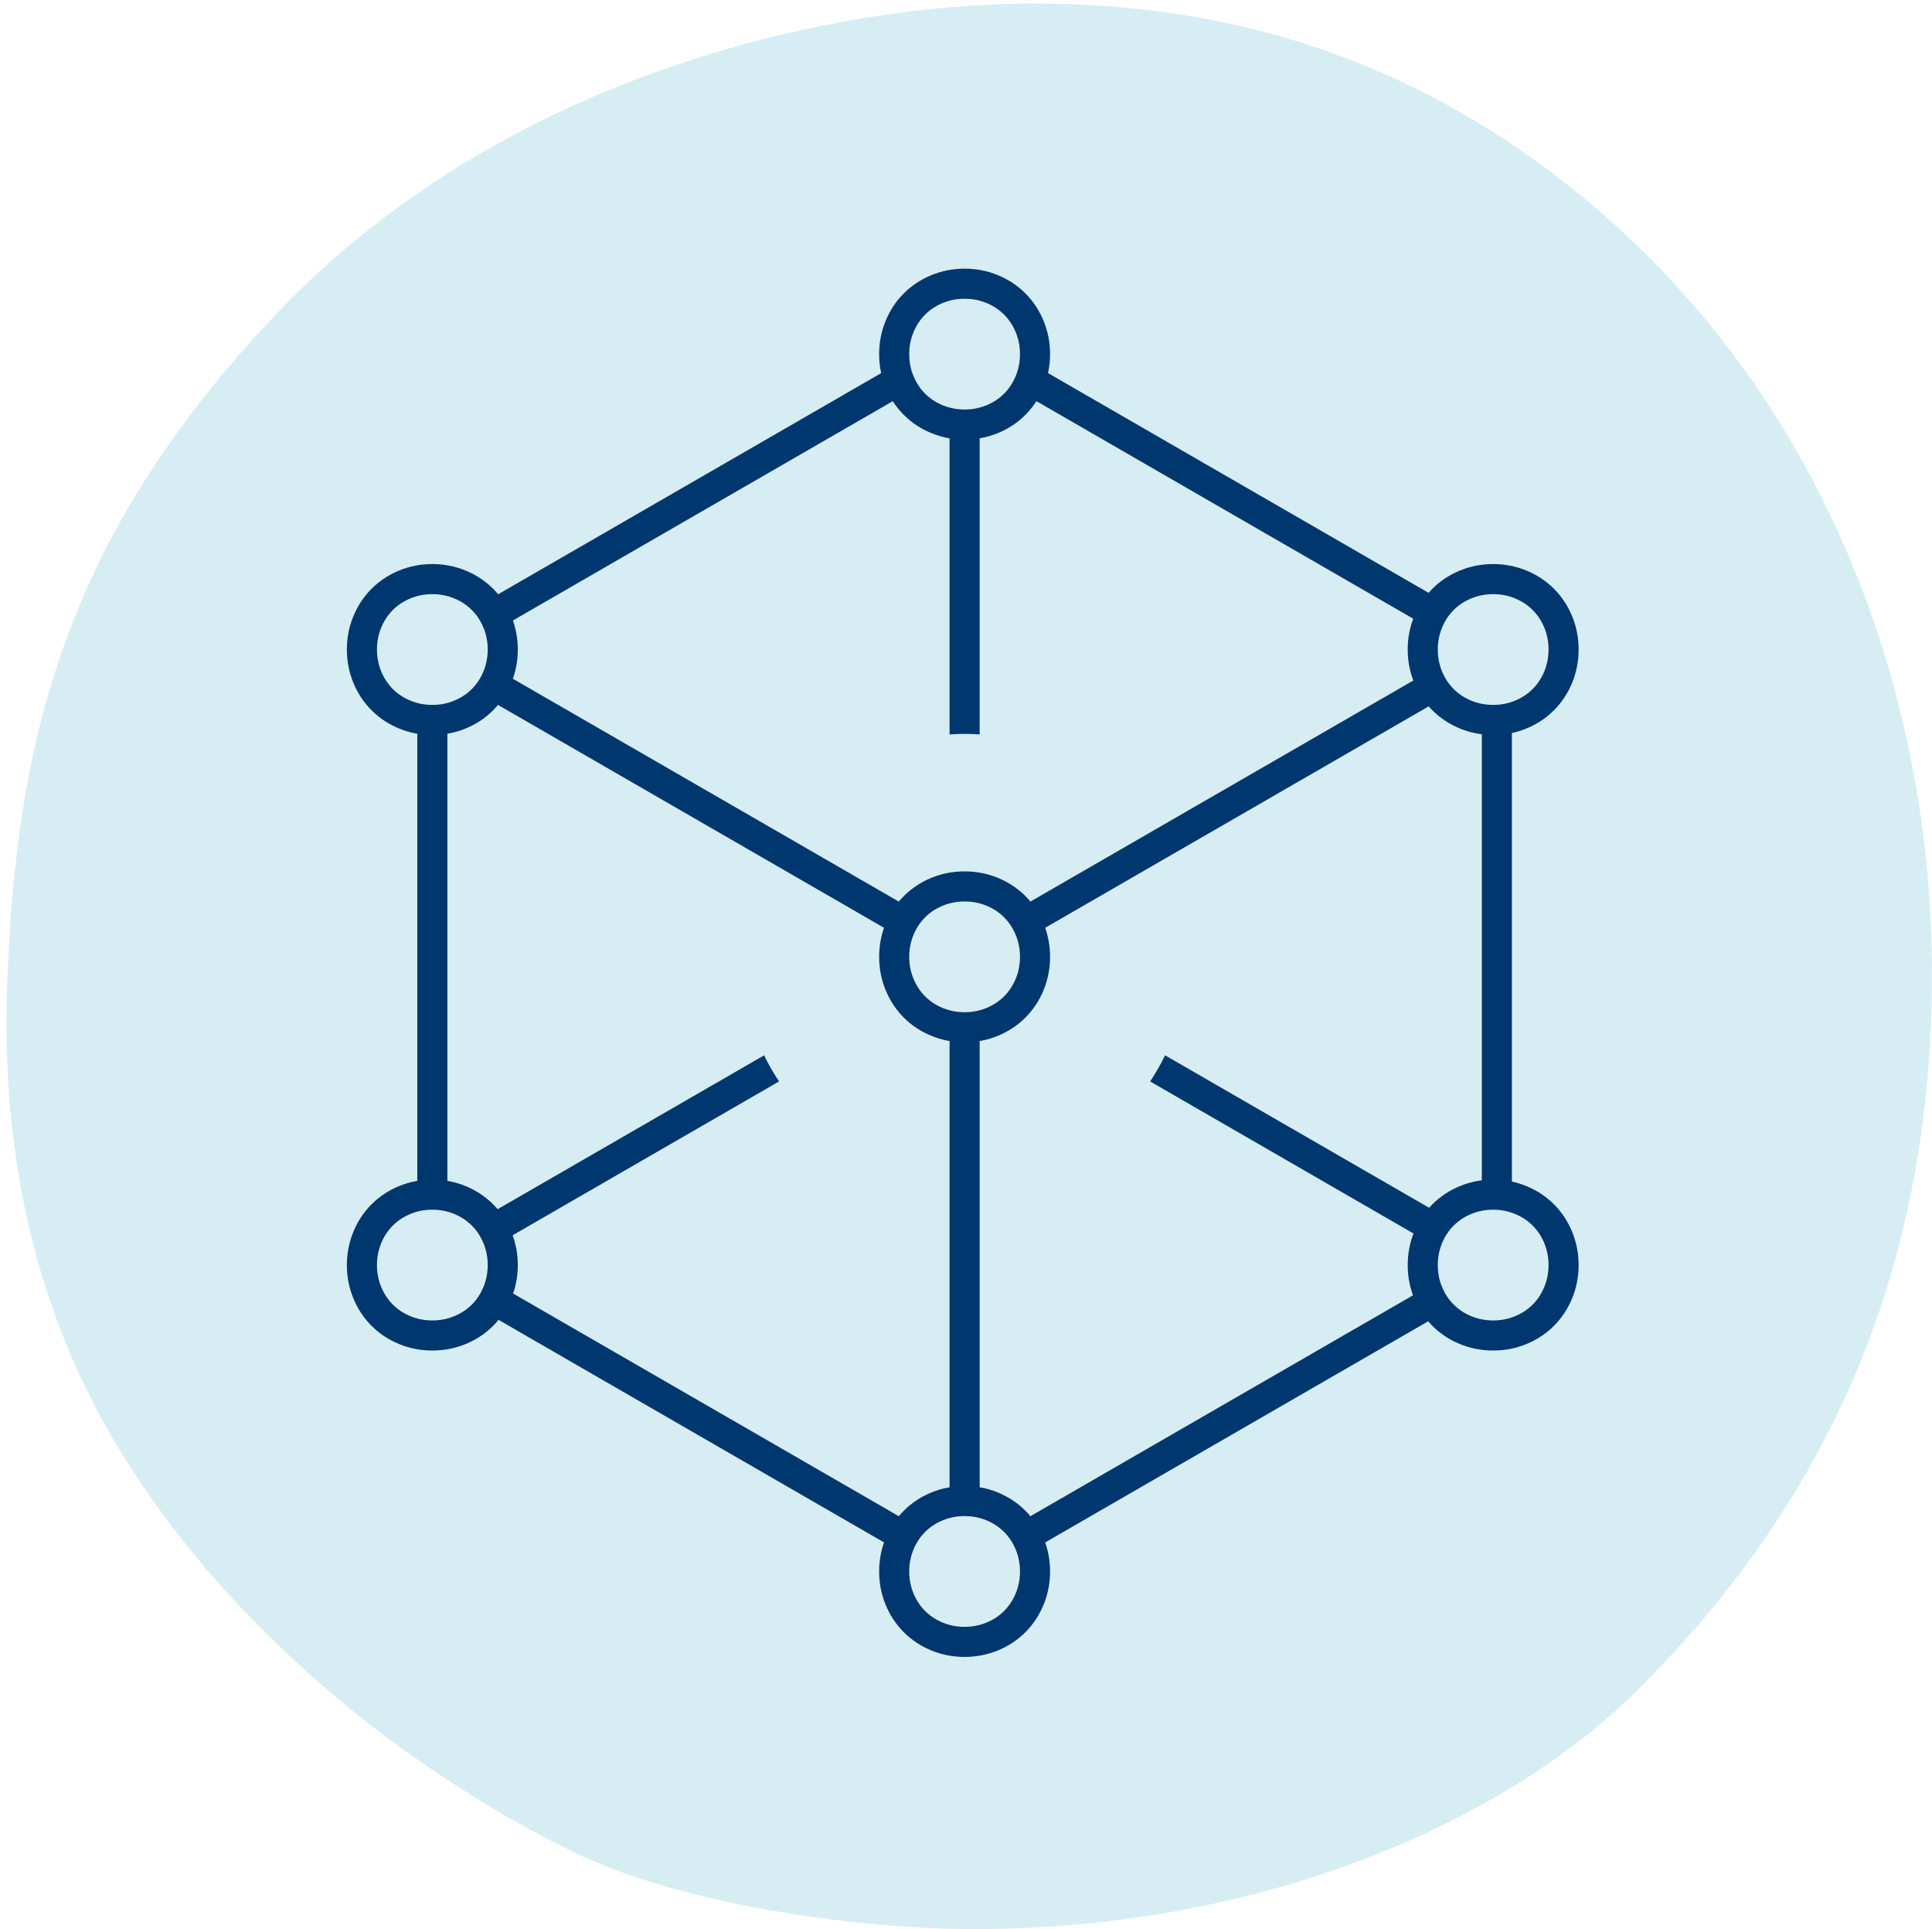
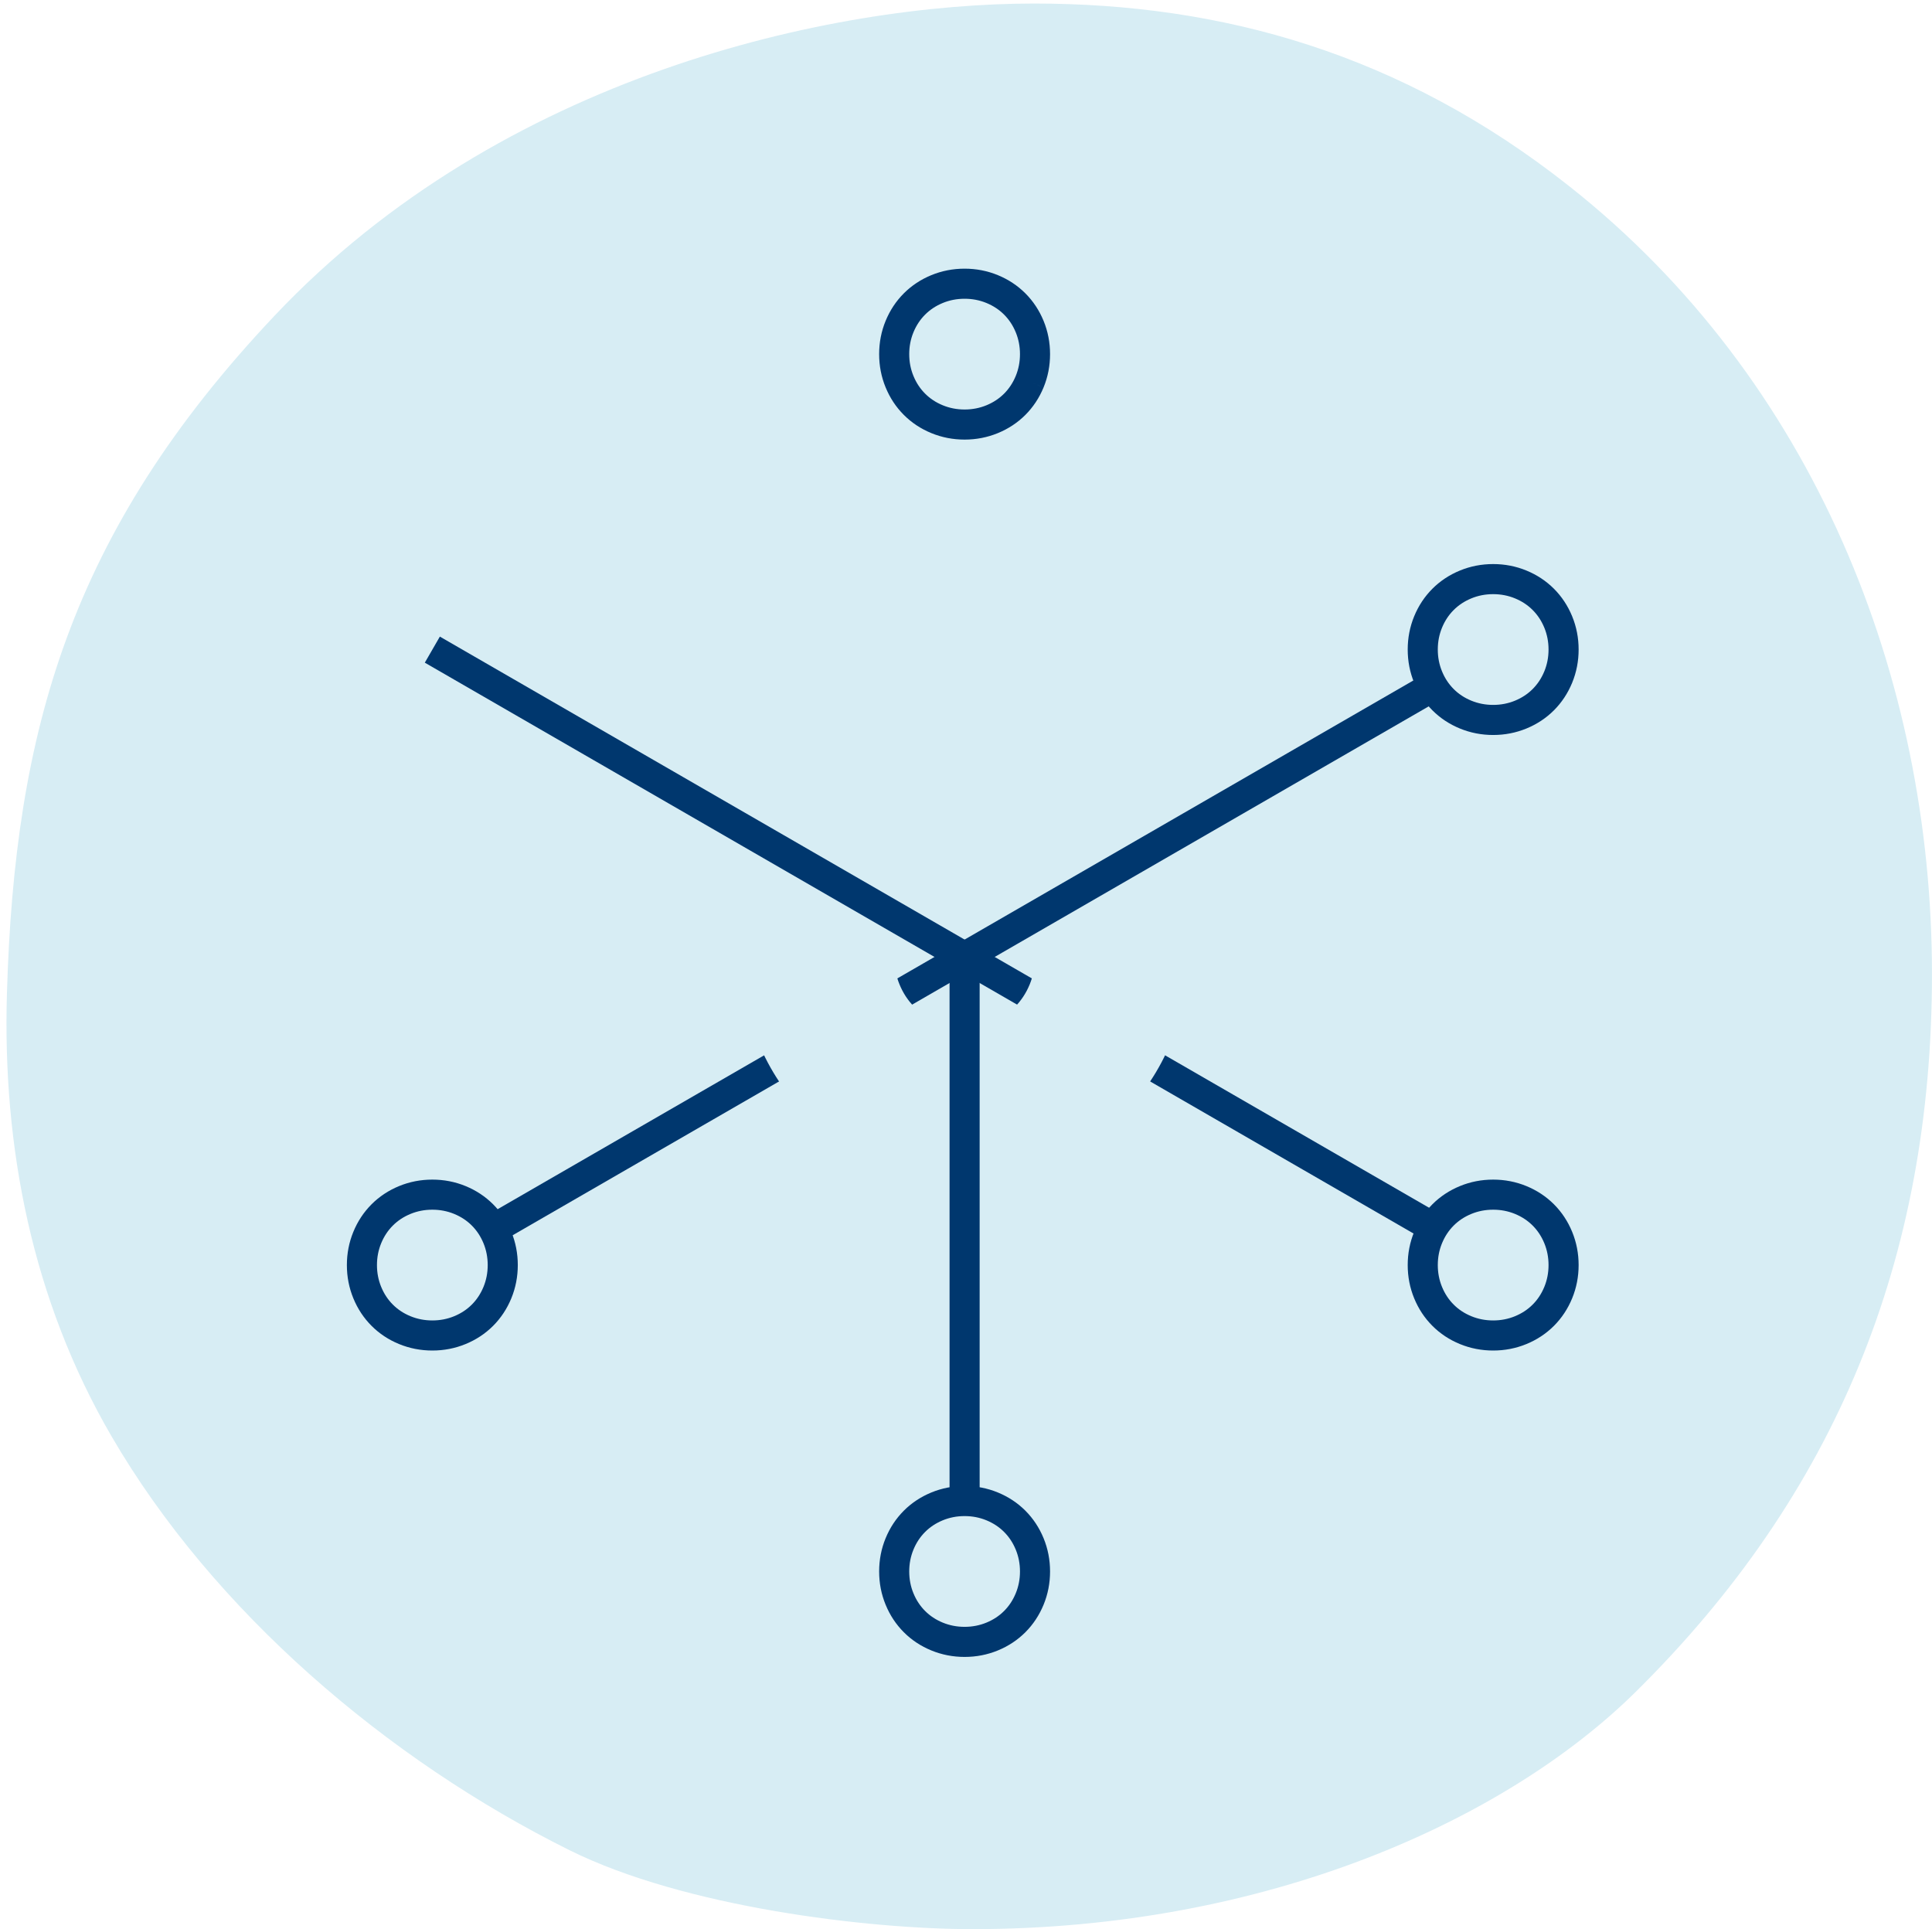
<svg xmlns="http://www.w3.org/2000/svg" id="Ebene_1" data-name="Ebene 1" viewBox="0 0 128.432 128.235">
  <defs>
    <style>
      .cls-1, .cls-2 {
        fill: none;
      }

      .cls-1, .cls-3, .cls-4 {
        stroke: #00376e;
        stroke-miterlimit: 10;
        stroke-width: 2px;
      }

      .cls-5 {
        fill: #00376e;
      }

      .cls-5, .cls-2, .cls-6 {
        stroke-width: 0px;
      }

      .cls-6, .cls-4 {
        fill: #d7edf4;
      }

      .cls-3 {
        fill: #fff;
      }
    </style>
  </defs>
  <path class="cls-6" d="M7.409,95.467c6.756,11.614,18.296,21.481,30.453,27.523,7.646,3.795,19.855,5.246,26.775,5.246,19.599,0,35.48-7.273,44.068-15.743,13.327-13.15,19.725-28.8,19.725-47.745,0-19.72-7.865-39.525-24.086-52.349C93.137,3.525,81.165.235,68.739.235,55.285.235,33.379,4.974,18.267,20.97,4.646,35.389.974,48.61.461,66.025c-.303,10.219,1.668,20.364,6.948,29.442Z" />
  <rect class="cls-2" width="128" height="128" />
  <g>
    <g>
-       <line class="cls-3" x1="64.123" y1="22.755" x2="64.123" y2="50.068" />
-       <polygon class="cls-1" points="28.74 43.183 28.74 84.039 64.123 104.467 99.506 84.039 99.506 43.183 64.123 22.755 28.74 43.183" />
      <polyline class="cls-1" points="28.74 84.039 64.123 63.611 99.506 84.039" />
      <g>
-         <path class="cls-5" d="M64.123,73.364c-1.307,0-2.573-.249-3.763-.739-1.191-.487-2.257-1.194-3.158-2.097-.895-.892-1.601-1.956-2.095-3.157-.489-1.186-.737-2.452-.737-3.76,0-1.307.249-2.573.738-3.763.492-1.196,1.197-2.258,2.096-3.157.898-.899,1.961-1.604,3.159-2.096,1.187-.489,2.453-.738,3.76-.738,1.304,0,2.569.248,3.76.737,1.195.492,2.255,1.195,3.153,2.09.906.908,1.61,1.968,2.102,3.161.491,1.196.739,2.461.739,3.765,0,1.306-.248,2.571-.737,3.761-.494,1.199-1.199,2.261-2.097,3.159-.905.902-1.968,1.607-3.163,2.097-1.188.488-2.453.736-3.757.736Z" />
        <path class="cls-6" d="M64.123,58.93c.644,0,1.255.119,1.832.356.576.237,1.077.568,1.501.992.424.425.755.925.992,1.501.237.577.356,1.188.356,1.832,0,.645-.119,1.255-.356,1.832-.238.577-.569,1.077-.992,1.501-.424.424-.925.755-1.501.992-.577.237-1.188.356-1.832.356-.645,0-1.255-.119-1.832-.356-.577-.237-1.077-.567-1.501-.992-.424-.424-.755-.924-.992-1.501-.238-.577-.356-1.187-.356-1.832,0-.644.118-1.255.356-1.832.237-.576.568-1.076.992-1.501.424-.424.924-.754,1.501-.992.576-.237,1.187-.356,1.832-.356M64.123,48.785c-1.971,0-3.886.377-5.692,1.12-1.818.748-3.438,1.824-4.813,3.199-1.378,1.379-2.455,2.999-3.203,4.819-.741,1.798-1.118,3.714-1.118,5.688,0,1.975.378,3.893,1.122,5.699.743,1.81,1.822,3.434,3.202,4.812,1.369,1.371,2.994,2.451,4.821,3.2,1.794.738,3.709,1.115,5.68,1.115,1.969,0,3.883-.376,5.688-1.118,1.818-.746,3.44-1.824,4.818-3.201,1.375-1.375,2.451-2.993,3.199-4.811.745-1.814,1.121-3.727,1.121-5.696,0-1.967-.375-3.88-1.116-5.684-.754-1.829-1.827-3.443-3.196-4.815-1.388-1.385-3.004-2.459-4.819-3.206-1.812-.745-3.726-1.121-5.695-1.121h0Z" />
      </g>
      <polyline class="cls-1" points="64.123 104.467 64.123 63.611 28.74 43.183" />
      <line class="cls-1" x1="64.123" y1="63.611" x2="99.506" y2="43.183" />
    </g>
    <path class="cls-4" d="M103.585,45.008c-.238.577-.569,1.077-.992,1.501-.424.424-.925.755-1.501.992-.577.237-1.188.356-1.832.356-.645,0-1.255-.119-1.832-.356-.577-.237-1.077-.567-1.501-.992-.424-.424-.755-.924-.992-1.501-.238-.577-.356-1.187-.356-1.832,0-.644.118-1.255.356-1.832.237-.576.568-1.076.992-1.501.424-.424.924-.754,1.501-.992.576-.237,1.187-.356,1.832-.356.644,0,1.255.119,1.832.356.576.237,1.077.568,1.501.992.424.425.755.925.992,1.501.237.577.356,1.188.356,1.832,0,.645-.119,1.255-.356,1.832Z" />
    <path class="cls-4" d="M68.448,106.292c-.238.577-.569,1.077-.992,1.501-.424.424-.925.755-1.501.992-.577.237-1.188.356-1.832.356-.645,0-1.255-.119-1.832-.356-.577-.237-1.077-.567-1.501-.992-.424-.424-.755-.924-.992-1.501-.238-.577-.356-1.187-.356-1.832,0-.644.118-1.255.356-1.832.237-.576.568-1.076.992-1.501.424-.424.924-.754,1.501-.992.576-.237,1.187-.356,1.832-.356.644,0,1.255.119,1.832.356.576.237,1.077.568,1.501.992.424.425.755.925.992,1.501.237.577.356,1.188.356,1.832,0,.645-.119,1.255-.356,1.832Z" />
    <path class="cls-4" d="M33.065,85.925c-.238.577-.569,1.077-.992,1.501-.424.424-.925.755-1.501.992-.577.237-1.188.356-1.832.356-.645,0-1.255-.119-1.832-.356-.577-.237-1.077-.567-1.501-.992-.424-.424-.755-.924-.992-1.501-.238-.577-.356-1.187-.356-1.832,0-.644.118-1.255.356-1.832.237-.576.568-1.076.992-1.501.424-.424.924-.754,1.501-.992.576-.237,1.187-.356,1.832-.356.644,0,1.255.119,1.832.356.576.237,1.077.568,1.501.992.424.425.755.925.992,1.501.237.577.356,1.188.356,1.832,0,.645-.119,1.255-.356,1.832Z" />
    <path class="cls-4" d="M103.585,85.925c-.238.577-.569,1.077-.992,1.501-.424.424-.925.755-1.501.992-.577.237-1.188.356-1.832.356-.645,0-1.255-.119-1.832-.356-.577-.237-1.077-.567-1.501-.992-.424-.424-.755-.924-.992-1.501-.238-.577-.356-1.187-.356-1.832,0-.644.118-1.255.356-1.832.237-.576.568-1.076.992-1.501.424-.424.924-.754,1.501-.992.576-.237,1.187-.356,1.832-.356.644,0,1.255.119,1.832.356.576.237,1.077.568,1.501.992.424.425.755.925.992,1.501.237.577.356,1.188.356,1.832,0,.645-.119,1.255-.356,1.832Z" />
-     <path class="cls-4" d="M68.448,25.372c-.238.577-.569,1.077-.992,1.501-.424.424-.925.755-1.501.992-.577.237-1.188.356-1.832.356-.645,0-1.255-.119-1.832-.356-.577-.237-1.077-.567-1.501-.992-.424-.424-.755-.924-.992-1.501-.238-.577-.356-1.187-.356-1.832,0-.644.118-1.255.356-1.832.237-.576.568-1.076.992-1.501.424-.424.924-.754,1.501-.992.576-.237,1.187-.356,1.832-.356.644,0,1.255.119,1.832.356.576.237,1.077.568,1.501.992.424.425.755.925.992,1.501.237.577.356,1.188.356,1.832,0,.645-.119,1.255-.356,1.832Z" />
-     <path class="cls-4" d="M33.065,45.008c-.238.577-.569,1.077-.992,1.501-.424.424-.925.755-1.501.992-.577.237-1.188.356-1.832.356-.645,0-1.255-.119-1.832-.356-.577-.237-1.077-.567-1.501-.992-.424-.424-.755-.924-.992-1.501-.238-.577-.356-1.187-.356-1.832,0-.644.118-1.255.356-1.832.237-.576.568-1.076.992-1.501.424-.424.924-.754,1.501-.992.576-.237,1.187-.356,1.832-.356.644,0,1.255.119,1.832.356.576.237,1.077.568,1.501.992.424.425.755.925.992,1.501.237.577.356,1.188.356,1.832,0,.645-.119,1.255-.356,1.832Z" />
-     <path class="cls-4" d="M68.448,65.436c-.238.577-.569,1.077-.992,1.501-.424.424-.925.755-1.501.992-.577.237-1.188.356-1.832.356-.645,0-1.255-.119-1.832-.356-.577-.237-1.077-.567-1.501-.992-.424-.424-.755-.924-.992-1.501-.238-.577-.356-1.187-.356-1.832,0-.644.118-1.255.356-1.832.237-.576.568-1.076.992-1.501.424-.424.924-.754,1.501-.992.576-.237,1.187-.356,1.832-.356.644,0,1.255.119,1.832.356.576.237,1.077.568,1.501.992.424.425.755.925.992,1.501.237.577.356,1.188.356,1.832,0,.645-.119,1.255-.356,1.832Z" />
+     <path class="cls-4" d="M68.448,25.372c-.238.577-.569,1.077-.992,1.501-.424.424-.925.755-1.501.992-.577.237-1.188.356-1.832.356-.645,0-1.255-.119-1.832-.356-.577-.237-1.077-.567-1.501-.992-.424-.424-.755-.924-.992-1.501-.238-.577-.356-1.187-.356-1.832,0-.644.118-1.255.356-1.832.237-.576.568-1.076.992-1.501.424-.424.924-.754,1.501-.992.576-.237,1.187-.356,1.832-.356.644,0,1.255.119,1.832.356.576.237,1.077.568,1.501.992.424.425.755.925.992,1.501.237.577.356,1.188.356,1.832,0,.645-.119,1.255-.356,1.832" />
  </g>
</svg>